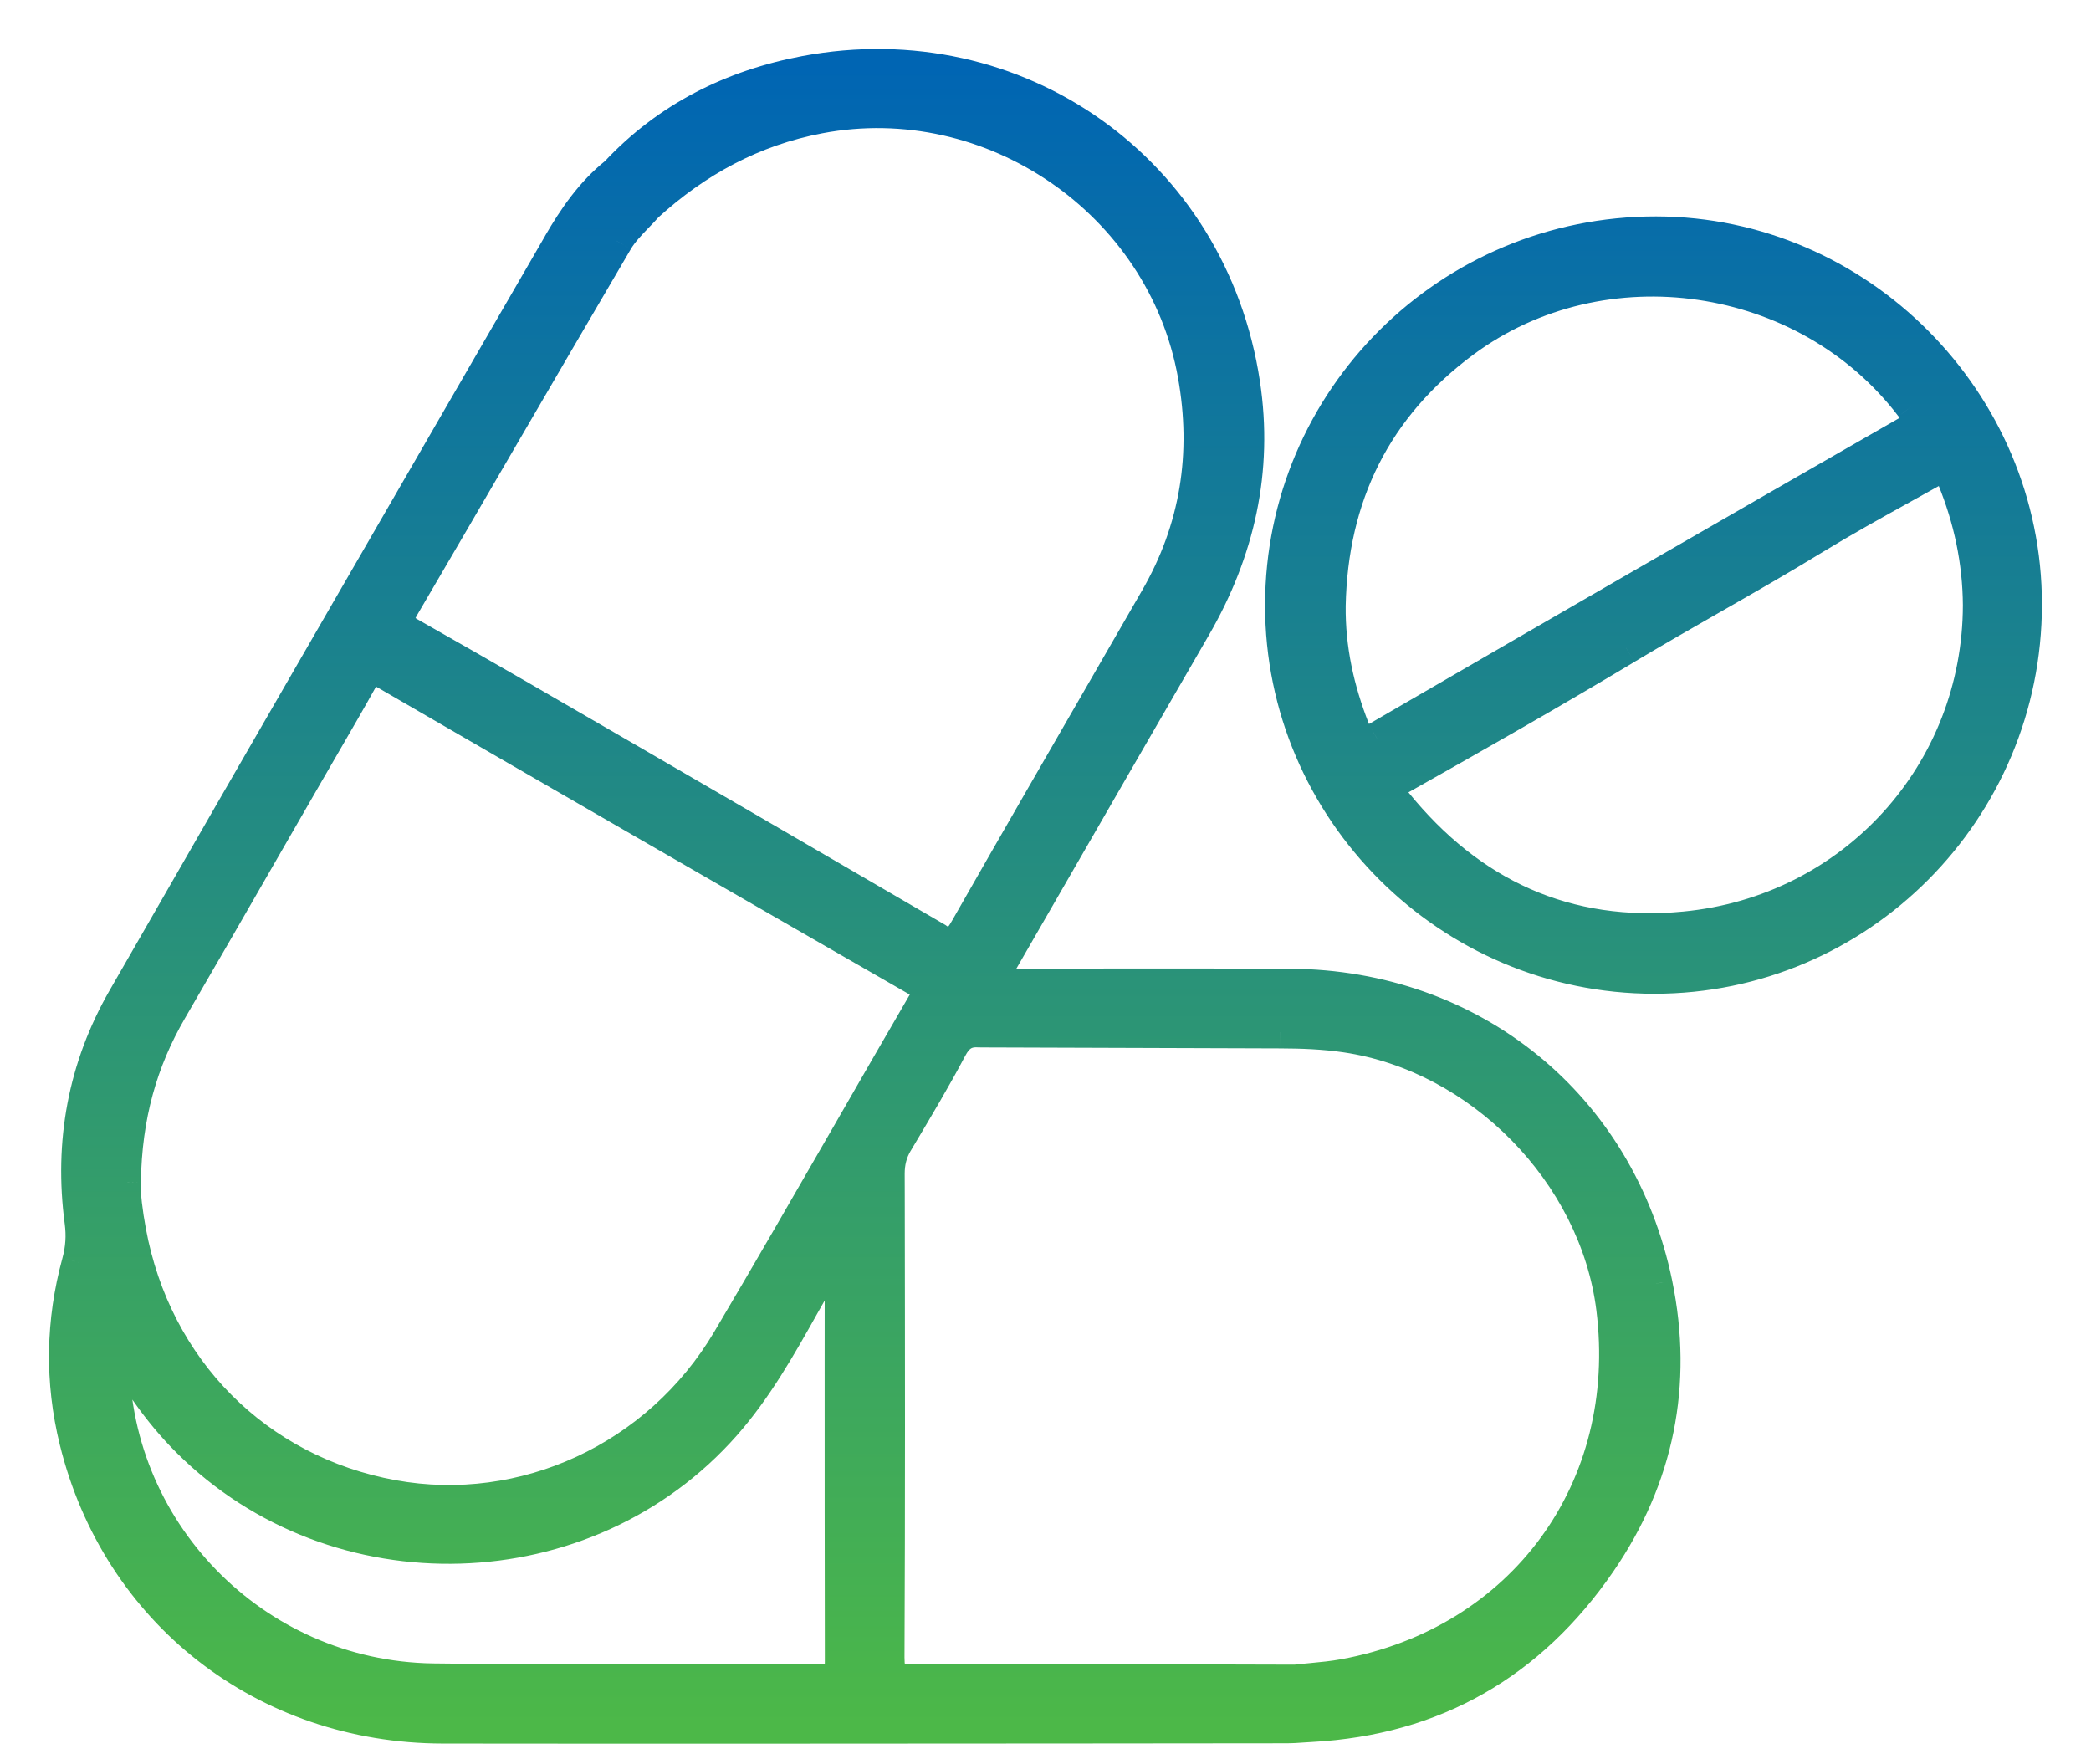
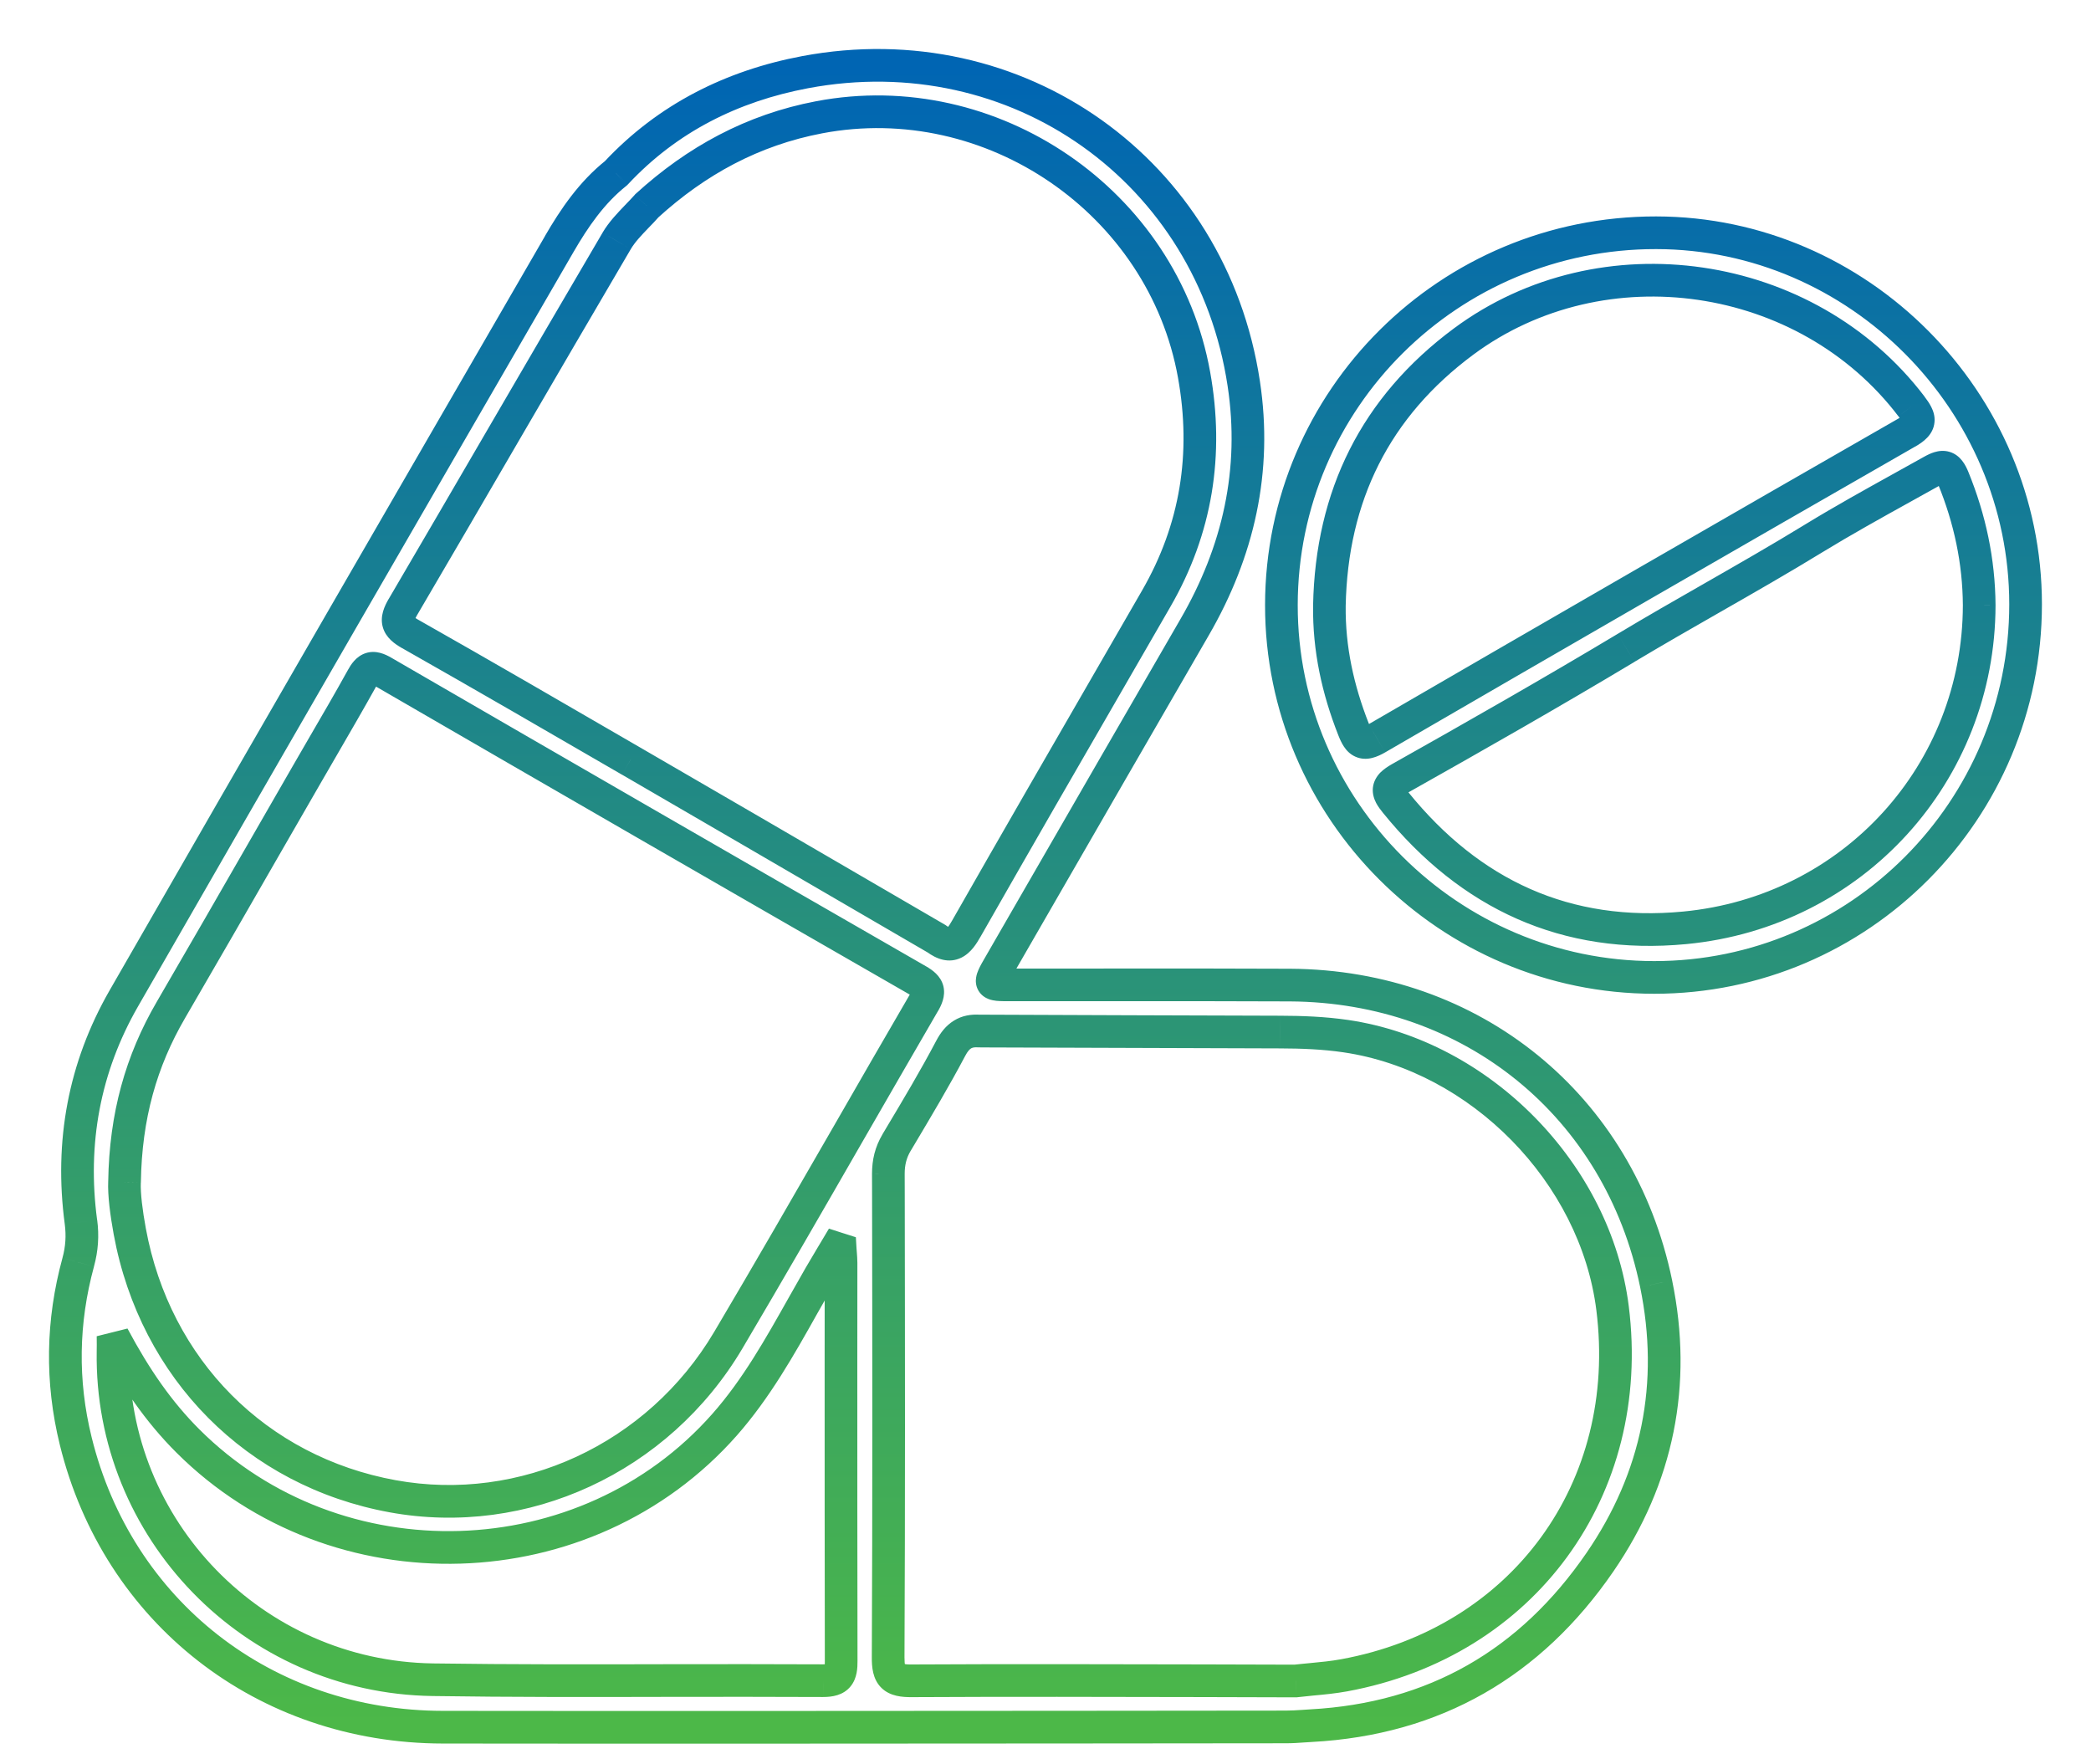
<svg xmlns="http://www.w3.org/2000/svg" width="32" height="27" viewBox="0 0 32 27" fill="none">
-   <path fill-rule="evenodd" clip-rule="evenodd" d="M16.839 15.072C17.807 15.071 18.776 15.07 19.744 15.075C22.526 15.091 24.782 16.918 25.345 19.646C25.66 21.176 25.371 22.615 24.485 23.906C23.423 25.454 21.952 26.306 20.064 26.409C20.025 26.411 19.986 26.413 19.947 26.416C19.858 26.422 19.767 26.428 19.677 26.428C18.602 26.429 17.527 26.43 16.452 26.431C13.228 26.433 10.003 26.436 6.779 26.432C4.049 26.428 1.802 24.667 1.159 22.053C0.933 21.137 0.949 20.224 1.197 19.317C1.254 19.109 1.267 18.909 1.239 18.7C1.077 17.487 1.287 16.336 1.895 15.279C4.106 11.427 6.331 7.582 8.557 3.737C8.79 3.333 9.055 2.947 9.427 2.65C10.216 1.806 11.204 1.315 12.321 1.105C15.564 0.495 18.542 2.611 19.034 5.87C19.235 7.197 18.954 8.44 18.282 9.599C17.453 11.029 16.628 12.461 15.802 13.892C15.634 14.184 15.466 14.476 15.297 14.768C15.123 15.07 15.126 15.072 15.473 15.072C15.928 15.072 16.384 15.072 16.839 15.072ZM7.706 6.65C7.193 7.532 6.68 8.413 6.164 9.293C6.045 9.495 6.073 9.585 6.274 9.7C7.401 10.338 8.523 10.989 9.644 11.639L9.644 11.639C10.87 12.35 12.096 13.063 13.321 13.777C13.658 13.973 13.996 14.169 14.333 14.366C14.564 14.537 14.669 14.42 14.791 14.207C15.551 12.873 16.319 11.543 17.087 10.213C17.29 9.863 17.492 9.513 17.694 9.163C18.311 8.094 18.491 6.947 18.274 5.738C17.8 3.087 15.173 1.294 12.538 1.794C11.518 1.988 10.656 2.46 9.899 3.149C9.85 3.205 9.798 3.259 9.745 3.314C9.632 3.432 9.518 3.549 9.438 3.686C8.858 4.673 8.282 5.662 7.706 6.65ZM10.229 25.718C11.018 25.717 11.807 25.716 12.597 25.72C12.833 25.721 12.874 25.628 12.873 25.421C12.87 23.897 12.87 22.374 12.87 20.85C12.871 20.342 12.871 19.834 12.871 19.326C12.871 19.28 12.867 19.234 12.864 19.188C12.862 19.165 12.86 19.143 12.859 19.12L12.799 19.101C12.776 19.14 12.752 19.179 12.729 19.218C12.668 19.321 12.606 19.423 12.546 19.526C12.459 19.677 12.374 19.829 12.288 19.981C11.931 20.616 11.575 21.251 11.09 21.8C8.968 24.207 5.148 24.319 2.877 22.054C2.426 21.604 2.071 21.085 1.73 20.449C1.73 20.505 1.731 20.546 1.731 20.578C1.731 20.625 1.731 20.653 1.73 20.681C1.686 23.399 3.873 25.666 6.624 25.706C7.825 25.723 9.027 25.721 10.229 25.718ZM6.01 22.898C8.013 23.263 10.072 22.322 11.145 20.509C11.765 19.463 12.372 18.408 12.979 17.354C13.364 16.685 13.749 16.016 14.137 15.35C14.235 15.181 14.22 15.103 14.048 15.004C11.317 13.435 8.588 11.861 5.863 10.281C5.698 10.185 5.63 10.219 5.544 10.373C5.349 10.724 5.147 11.072 4.946 11.419C4.865 11.558 4.784 11.698 4.703 11.838C4.495 12.198 4.288 12.558 4.081 12.919C3.593 13.765 3.106 14.612 2.615 15.456C2.159 16.239 1.922 17.079 1.906 18.088C1.897 18.274 1.934 18.562 1.986 18.845C2.374 20.957 3.929 22.519 6.01 22.898ZM20.072 25.7C20.238 25.684 20.405 25.668 20.569 25.638C23.311 25.135 25.026 22.787 24.678 20.019C24.418 17.953 22.655 16.159 20.595 15.857C20.258 15.807 19.923 15.795 19.584 15.794C18.059 15.79 16.535 15.784 15.009 15.778L14.987 15.778C14.779 15.763 14.653 15.848 14.549 16.044C14.304 16.507 14.036 16.956 13.768 17.406C13.752 17.432 13.737 17.459 13.721 17.485C13.631 17.637 13.595 17.789 13.595 17.964L13.596 18.3C13.6 20.654 13.603 23.009 13.592 25.363C13.59 25.653 13.666 25.724 13.953 25.722C15.436 25.714 16.92 25.718 18.404 25.721C18.879 25.723 19.354 25.724 19.829 25.725C19.91 25.715 19.991 25.707 20.072 25.7ZM19.61 9.26C19.614 6.107 22.179 3.558 25.346 3.562C28.442 3.566 30.999 6.138 30.999 9.247C30.999 12.4 28.452 14.959 25.315 14.958C22.176 14.957 19.607 12.392 19.61 9.26ZM20.344 9.269C20.337 9.928 20.474 10.553 20.714 11.162C20.795 11.366 20.862 11.42 21.072 11.298C23.773 9.731 26.478 8.169 29.186 6.617C29.413 6.487 29.39 6.401 29.253 6.22C27.651 4.113 24.526 3.651 22.4 5.226C21.046 6.229 20.377 7.591 20.344 9.269ZM21.357 12.28C22.499 13.691 23.97 14.371 25.782 14.199C28.364 13.953 30.285 11.826 30.289 9.261C30.285 8.587 30.147 7.941 29.892 7.316C29.812 7.122 29.737 7.114 29.566 7.21C29.42 7.291 29.274 7.372 29.128 7.453C28.667 7.709 28.205 7.965 27.758 8.239C27.245 8.553 26.724 8.851 26.202 9.149C25.761 9.401 25.321 9.653 24.885 9.914C23.743 10.6 22.584 11.26 21.423 11.913C21.204 12.036 21.226 12.117 21.357 12.28Z" fill="url(#paint0_linear_24_260)" />
  <path d="M19.744 15.075L19.745 14.825H19.745L19.744 15.075ZM16.839 15.072L16.84 15.322L16.839 15.072ZM25.345 19.646L25.59 19.596L25.59 19.595L25.345 19.646ZM24.485 23.906L24.691 24.048L24.691 24.048L24.485 23.906ZM20.064 26.409L20.05 26.159L20.05 26.159L20.064 26.409ZM19.947 26.416L19.93 26.167H19.93L19.947 26.416ZM19.677 26.428V26.178H19.677L19.677 26.428ZM16.452 26.431L16.452 26.181L16.452 26.431ZM6.779 26.432L6.779 26.182H6.779L6.779 26.432ZM1.159 22.053L1.402 21.993L1.402 21.993L1.159 22.053ZM1.197 19.317L1.438 19.383L1.438 19.382L1.197 19.317ZM1.239 18.7L1.487 18.667L1.486 18.667L1.239 18.7ZM1.895 15.279L2.111 15.404L2.111 15.404L1.895 15.279ZM8.557 3.737L8.773 3.863L8.773 3.863L8.557 3.737ZM9.427 2.65L9.583 2.846L9.597 2.834L9.61 2.821L9.427 2.65ZM12.321 1.105L12.275 0.859L12.275 0.859L12.321 1.105ZM19.034 5.87L18.787 5.907L18.787 5.907L19.034 5.87ZM18.282 9.599L18.066 9.473L18.066 9.473L18.282 9.599ZM15.802 13.892L16.019 14.017L15.802 13.892ZM15.297 14.768L15.514 14.893L15.514 14.893L15.297 14.768ZM15.473 15.072L15.473 14.822H15.473V15.072ZM6.164 9.293L6.379 9.42L6.379 9.42L6.164 9.293ZM7.706 6.65L7.922 6.776L7.706 6.65ZM6.274 9.7L6.15 9.917L6.151 9.917L6.274 9.7ZM9.644 11.639L9.518 11.855L9.521 11.857L9.644 11.639ZM9.644 11.639L9.769 11.423L9.767 11.422L9.644 11.639ZM13.321 13.777L13.195 13.993L13.321 13.777ZM14.333 14.366L14.482 14.165L14.471 14.157L14.459 14.15L14.333 14.366ZM14.791 14.207L14.573 14.084L14.573 14.084L14.791 14.207ZM17.087 10.213L16.871 10.088L17.087 10.213ZM17.694 9.163L17.477 9.038L17.477 9.038L17.694 9.163ZM18.274 5.738L18.028 5.782L18.028 5.782L18.274 5.738ZM12.538 1.794L12.584 2.04L12.584 2.04L12.538 1.794ZM9.899 3.149L9.731 2.964L9.72 2.974L9.711 2.985L9.899 3.149ZM9.745 3.314L9.565 3.14V3.14L9.745 3.314ZM9.438 3.686L9.222 3.559L9.222 3.56L9.438 3.686ZM12.597 25.72L12.595 25.97L12.596 25.97L12.597 25.72ZM10.229 25.718L10.229 25.468L10.229 25.718ZM12.873 25.421L12.623 25.422L12.623 25.422L12.873 25.421ZM12.87 20.85L12.62 20.85L12.87 20.85ZM12.864 19.188L13.113 19.169V19.169L12.864 19.188ZM12.859 19.12L13.108 19.105L13.098 18.934L12.935 18.882L12.859 19.12ZM12.799 19.101L12.875 18.863L12.686 18.802L12.584 18.973L12.799 19.101ZM12.729 19.218L12.514 19.09L12.514 19.09L12.729 19.218ZM12.546 19.526L12.33 19.401L12.33 19.401L12.546 19.526ZM12.288 19.981L12.506 20.104H12.506L12.288 19.981ZM11.09 21.8L11.278 21.966L11.278 21.966L11.09 21.8ZM2.877 22.054L2.701 22.231L2.701 22.231L2.877 22.054ZM1.73 20.449L1.951 20.331L1.48 20.449H1.73ZM1.731 20.578L1.981 20.578L1.731 20.578ZM1.73 20.681L1.48 20.677L1.48 20.677L1.73 20.681ZM6.624 25.706L6.62 25.955H6.62L6.624 25.706ZM11.145 20.509L11.361 20.637L11.361 20.637L11.145 20.509ZM6.01 22.898L5.965 23.144L5.965 23.144L6.01 22.898ZM12.979 17.354L12.762 17.23L12.979 17.354ZM14.137 15.35L13.921 15.224L13.921 15.224L14.137 15.35ZM14.048 15.004L13.923 15.221L13.923 15.221L14.048 15.004ZM5.863 10.281L5.737 10.497L5.737 10.497L5.863 10.281ZM5.544 10.373L5.325 10.252L5.325 10.252L5.544 10.373ZM4.946 11.419L4.729 11.293L4.946 11.419ZM4.703 11.838L4.486 11.713L4.486 11.713L4.703 11.838ZM4.081 12.919L4.297 13.043L4.081 12.919ZM2.615 15.456L2.831 15.582L2.831 15.582L2.615 15.456ZM1.906 18.088L2.156 18.099L2.156 18.091L1.906 18.088ZM1.986 18.845L1.74 18.89L1.74 18.89L1.986 18.845ZM20.569 25.638L20.614 25.884L20.614 25.884L20.569 25.638ZM20.072 25.7L20.096 25.948H20.096L20.072 25.7ZM24.678 20.019L24.926 19.988L24.926 19.988L24.678 20.019ZM20.595 15.857L20.632 15.609L20.632 15.609L20.595 15.857ZM19.584 15.794L19.583 16.044H19.584L19.584 15.794ZM15.009 15.778L15.01 15.528H15.01L15.009 15.778ZM14.987 15.778L14.969 16.028L14.978 16.028L14.986 16.028L14.987 15.778ZM14.549 16.044L14.328 15.927L14.549 16.044ZM13.768 17.406L13.983 17.534L13.983 17.534L13.768 17.406ZM13.721 17.485L13.506 17.357L13.506 17.358L13.721 17.485ZM13.595 17.964H13.345V17.965L13.595 17.964ZM13.596 18.3L13.346 18.3V18.3L13.596 18.3ZM13.592 25.363L13.842 25.365L13.842 25.365L13.592 25.363ZM13.953 25.722L13.952 25.472H13.952L13.953 25.722ZM18.404 25.721L18.404 25.471L18.404 25.721ZM19.829 25.725L19.828 25.975L19.843 25.975L19.858 25.973L19.829 25.725ZM25.346 3.562L25.346 3.312H25.346L25.346 3.562ZM19.61 9.26L19.86 9.26V9.26L19.61 9.26ZM30.999 9.247L31.249 9.247V9.247H30.999ZM25.315 14.958L25.315 14.708L25.315 14.958ZM20.714 11.162L20.482 11.254L20.482 11.254L20.714 11.162ZM20.344 9.269L20.095 9.264L20.095 9.266L20.344 9.269ZM21.072 11.298L20.947 11.082L20.946 11.082L21.072 11.298ZM29.186 6.617L29.062 6.4L29.062 6.4L29.186 6.617ZM29.253 6.22L29.053 6.371L29.054 6.371L29.253 6.22ZM22.4 5.226L22.251 5.025L22.251 5.025L22.4 5.226ZM25.782 14.199L25.806 14.448L25.806 14.448L25.782 14.199ZM21.357 12.28L21.163 12.437L21.163 12.437L21.357 12.28ZM30.289 9.261L30.539 9.262L30.539 9.26L30.289 9.261ZM29.892 7.316L30.123 7.222L30.123 7.222L29.892 7.316ZM29.566 7.21L29.444 6.991L29.444 6.991L29.566 7.21ZM29.128 7.453L29.249 7.672L29.128 7.453ZM27.758 8.239L27.627 8.025L27.627 8.025L27.758 8.239ZM26.202 9.149L26.078 8.932V8.932L26.202 9.149ZM24.885 9.914L25.014 10.129L25.014 10.128L24.885 9.914ZM21.423 11.913L21.545 12.131L21.545 12.131L21.423 11.913ZM19.745 14.825C18.776 14.82 17.807 14.821 16.839 14.822L16.84 15.322C17.808 15.321 18.775 15.32 19.742 15.325L19.745 14.825ZM25.59 19.595C25.003 16.75 22.645 14.842 19.745 14.825L19.742 15.325C22.408 15.341 24.562 17.085 25.1 19.696L25.59 19.595ZM24.691 24.048C25.616 22.7 25.919 21.192 25.59 19.596L25.1 19.696C25.401 21.16 25.127 22.53 24.279 23.765L24.691 24.048ZM20.077 26.658C22.045 26.552 23.586 25.657 24.691 24.048L24.279 23.765C23.259 25.25 21.859 26.061 20.05 26.159L20.077 26.658ZM19.965 26.665C20.004 26.663 20.041 26.66 20.078 26.658L20.05 26.159C20.009 26.161 19.969 26.164 19.93 26.167L19.965 26.665ZM19.677 26.678C19.777 26.678 19.876 26.672 19.965 26.665L19.93 26.167C19.839 26.173 19.757 26.178 19.677 26.178V26.678ZM16.453 26.681C17.528 26.68 18.602 26.679 19.677 26.678L19.677 26.178C18.602 26.179 17.527 26.18 16.452 26.181L16.453 26.681ZM6.779 26.682C10.003 26.686 13.228 26.683 16.453 26.681L16.452 26.181C13.228 26.183 10.004 26.186 6.779 26.182L6.779 26.682ZM0.916 22.113C1.587 24.839 3.935 26.678 6.779 26.682L6.779 26.182C4.164 26.179 2.017 24.494 1.402 21.993L0.916 22.113ZM0.956 19.251C0.697 20.198 0.68 21.155 0.916 22.113L1.402 21.993C1.187 21.12 1.202 20.249 1.438 19.383L0.956 19.251ZM0.991 18.733C1.014 18.91 1.004 19.075 0.956 19.251L1.438 19.382C1.504 19.142 1.519 18.909 1.487 18.667L0.991 18.733ZM1.678 15.155C1.042 16.262 0.822 17.468 0.991 18.733L1.486 18.667C1.332 17.506 1.533 16.411 2.111 15.404L1.678 15.155ZM8.341 3.612C6.115 7.457 3.89 11.302 1.678 15.155L2.111 15.404C4.323 11.552 6.547 7.707 8.773 3.863L8.341 3.612ZM9.271 2.455C8.862 2.781 8.579 3.2 8.34 3.612L8.773 3.863C9.002 3.467 9.248 3.113 9.583 2.846L9.271 2.455ZM12.275 0.859C11.112 1.078 10.074 1.592 9.245 2.479L9.61 2.821C10.358 2.02 11.295 1.552 12.367 1.35L12.275 0.859ZM19.281 5.832C18.768 2.434 15.656 0.223 12.275 0.859L12.367 1.35C15.471 0.767 18.316 2.789 18.787 5.907L19.281 5.832ZM18.498 9.724C19.195 8.521 19.492 7.222 19.281 5.832L18.787 5.907C18.979 7.172 18.712 8.358 18.066 9.473L18.498 9.724ZM16.019 14.017C16.844 12.585 17.67 11.154 18.498 9.724L18.066 9.473C17.237 10.904 16.411 12.336 15.586 13.767L16.019 14.017ZM15.514 14.893C15.682 14.601 15.851 14.309 16.019 14.017L15.586 13.767C15.417 14.059 15.249 14.351 15.081 14.643L15.514 14.893ZM15.473 14.822C15.429 14.822 15.393 14.822 15.364 14.822C15.333 14.821 15.313 14.82 15.301 14.819C15.295 14.818 15.293 14.817 15.294 14.818C15.294 14.818 15.3 14.819 15.309 14.822C15.327 14.829 15.373 14.852 15.406 14.908C15.438 14.963 15.435 15.015 15.432 15.034C15.431 15.044 15.429 15.05 15.428 15.05C15.428 15.051 15.429 15.049 15.431 15.044C15.436 15.032 15.445 15.015 15.46 14.988C15.474 14.962 15.492 14.931 15.514 14.893L15.081 14.643C15.04 14.713 14.999 14.784 14.974 14.842C14.961 14.871 14.945 14.913 14.938 14.96C14.93 15.009 14.93 15.084 14.973 15.159C15.017 15.234 15.082 15.271 15.129 15.289C15.173 15.306 15.216 15.312 15.248 15.316C15.311 15.322 15.392 15.322 15.473 15.322V14.822ZM16.839 14.822C16.383 14.822 15.928 14.822 15.473 14.822L15.473 15.322C15.928 15.322 16.384 15.322 16.84 15.322L16.839 14.822ZM6.379 9.42C6.896 8.539 7.409 7.658 7.922 6.776L7.49 6.525C6.977 7.406 6.464 8.287 5.948 9.167L6.379 9.42ZM6.398 9.483C6.355 9.459 6.336 9.443 6.328 9.435C6.322 9.43 6.333 9.439 6.34 9.462C6.346 9.486 6.341 9.5 6.343 9.494C6.346 9.485 6.355 9.462 6.379 9.42L5.948 9.166C5.886 9.273 5.811 9.427 5.858 9.596C5.904 9.763 6.046 9.857 6.15 9.917L6.398 9.483ZM9.769 11.423C8.648 10.773 7.526 10.121 6.397 9.482L6.151 9.917C7.277 10.555 8.397 11.205 9.518 11.855L9.769 11.423ZM9.767 11.422L9.767 11.421L9.521 11.857L9.521 11.857L9.767 11.422ZM13.447 13.561C12.221 12.847 10.996 12.134 9.769 11.423L9.519 11.855C10.745 12.566 11.97 13.28 13.195 13.993L13.447 13.561ZM14.459 14.15C14.121 13.954 13.784 13.757 13.447 13.561L13.195 13.993C13.532 14.189 13.87 14.386 14.207 14.582L14.459 14.15ZM14.573 14.084C14.545 14.134 14.523 14.167 14.505 14.19C14.487 14.213 14.482 14.211 14.493 14.206C14.499 14.203 14.509 14.2 14.519 14.199C14.529 14.198 14.537 14.199 14.539 14.199C14.541 14.2 14.524 14.196 14.482 14.165L14.184 14.567C14.331 14.676 14.519 14.75 14.713 14.655C14.794 14.615 14.853 14.555 14.896 14.502C14.939 14.448 14.976 14.387 15.008 14.331L14.573 14.084ZM16.871 10.088C16.103 11.418 15.334 12.748 14.573 14.084L15.008 14.331C15.768 12.997 16.535 11.668 17.304 10.338L16.871 10.088ZM17.477 9.038C17.275 9.388 17.073 9.738 16.871 10.088L17.304 10.338C17.506 9.988 17.708 9.638 17.91 9.288L17.477 9.038ZM18.028 5.782C18.235 6.936 18.064 8.022 17.477 9.038L17.91 9.288C18.559 8.165 18.747 6.958 18.52 5.694L18.028 5.782ZM12.584 2.04C15.084 1.565 17.578 3.269 18.028 5.782L18.52 5.694C18.021 2.905 15.262 1.022 12.491 1.549L12.584 2.04ZM10.067 3.334C10.795 2.671 11.616 2.224 12.584 2.04L12.491 1.549C11.42 1.752 10.517 2.248 9.731 2.964L10.067 3.334ZM9.925 3.487C9.977 3.434 10.034 3.375 10.087 3.314L9.711 2.985C9.666 3.035 9.618 3.085 9.565 3.14L9.925 3.487ZM9.653 3.813C9.716 3.706 9.808 3.609 9.925 3.487L9.565 3.14C9.456 3.254 9.32 3.393 9.222 3.559L9.653 3.813ZM7.922 6.776C8.498 5.787 9.074 4.799 9.653 3.813L9.222 3.56C8.642 4.547 8.066 5.536 7.49 6.525L7.922 6.776ZM12.598 25.47C11.808 25.466 11.018 25.467 10.229 25.468L10.229 25.968C11.019 25.967 11.807 25.966 12.595 25.97L12.598 25.47ZM12.623 25.422C12.623 25.444 12.623 25.462 12.622 25.477C12.621 25.491 12.619 25.501 12.618 25.507C12.616 25.52 12.616 25.508 12.63 25.491C12.637 25.482 12.645 25.475 12.652 25.47C12.66 25.466 12.664 25.464 12.664 25.464C12.663 25.465 12.658 25.466 12.647 25.468C12.635 25.469 12.619 25.47 12.597 25.47L12.596 25.97C12.733 25.97 12.904 25.947 13.018 25.806C13.12 25.68 13.123 25.52 13.123 25.42L12.623 25.422ZM12.62 20.85C12.62 22.374 12.62 23.897 12.623 25.422L13.123 25.42C13.12 23.897 13.12 22.374 13.12 20.85L12.62 20.85ZM12.621 19.326C12.621 19.834 12.621 20.342 12.62 20.85L13.12 20.85C13.121 20.342 13.121 19.834 13.121 19.326H12.621ZM12.614 19.207C12.618 19.255 12.621 19.291 12.621 19.326H13.121C13.121 19.269 13.116 19.213 13.113 19.169L12.614 19.207ZM12.609 19.134C12.611 19.16 12.613 19.185 12.614 19.207L13.113 19.169C13.111 19.146 13.11 19.125 13.108 19.105L12.609 19.134ZM12.723 19.339L12.783 19.358L12.935 18.882L12.875 18.863L12.723 19.339ZM12.944 19.346C12.967 19.307 12.99 19.268 13.014 19.229L12.584 18.973C12.561 19.012 12.538 19.051 12.514 19.09L12.944 19.346ZM12.763 19.652C12.822 19.55 12.882 19.449 12.944 19.346L12.514 19.09C12.453 19.192 12.391 19.296 12.33 19.401L12.763 19.652ZM12.506 20.104C12.592 19.951 12.677 19.801 12.763 19.651L12.33 19.401C12.242 19.554 12.156 19.707 12.07 19.859L12.506 20.104ZM11.278 21.966C11.782 21.393 12.152 20.735 12.506 20.104L12.07 19.859C11.711 20.497 11.367 21.109 10.903 21.635L11.278 21.966ZM2.701 22.231C5.073 24.597 9.06 24.481 11.278 21.966L10.903 21.635C8.877 23.933 5.223 24.04 3.054 21.877L2.701 22.231ZM1.51 20.566C1.858 21.218 2.227 21.758 2.701 22.231L3.054 21.877C2.625 21.449 2.283 20.953 1.951 20.331L1.51 20.566ZM1.981 20.578C1.981 20.545 1.98 20.505 1.98 20.449H1.48C1.48 20.505 1.481 20.547 1.481 20.579L1.981 20.578ZM1.98 20.686C1.981 20.655 1.981 20.624 1.981 20.578L1.481 20.579C1.481 20.627 1.481 20.652 1.48 20.677L1.98 20.686ZM6.627 25.456C4.015 25.418 1.938 23.265 1.98 20.686L1.48 20.677C1.434 23.534 3.732 25.914 6.62 25.955L6.627 25.456ZM10.229 25.468C9.026 25.471 7.826 25.473 6.627 25.456L6.62 25.955C7.824 25.973 9.028 25.971 10.229 25.968L10.229 25.468ZM10.93 20.382C9.909 22.106 7.953 22.998 6.055 22.652L5.965 23.144C8.074 23.528 10.235 22.537 11.361 20.637L10.93 20.382ZM12.762 17.23C12.155 18.284 11.549 19.337 10.93 20.382L11.361 20.637C11.981 19.588 12.589 18.533 13.195 17.479L12.762 17.23ZM13.921 15.224C13.532 15.891 13.147 16.561 12.762 17.23L13.195 17.479C13.581 16.81 13.965 16.142 14.353 15.475L13.921 15.224ZM13.923 15.221C13.94 15.231 13.951 15.238 13.96 15.244C13.968 15.25 13.972 15.254 13.972 15.254C13.973 15.255 13.969 15.251 13.964 15.243C13.959 15.235 13.954 15.224 13.951 15.211C13.948 15.198 13.947 15.186 13.948 15.178C13.948 15.169 13.95 15.166 13.949 15.167C13.949 15.169 13.947 15.174 13.942 15.184C13.937 15.194 13.931 15.207 13.921 15.224L14.353 15.476C14.404 15.389 14.475 15.249 14.437 15.091C14.397 14.93 14.264 14.841 14.172 14.788L13.923 15.221ZM5.737 10.497C8.463 12.077 11.192 13.652 13.923 15.221L14.172 14.788C11.441 13.218 8.713 11.644 5.988 10.065L5.737 10.497ZM5.762 10.495C5.771 10.48 5.777 10.469 5.783 10.46C5.788 10.452 5.792 10.448 5.792 10.448C5.793 10.447 5.79 10.45 5.783 10.455C5.776 10.46 5.765 10.466 5.751 10.471C5.737 10.476 5.724 10.477 5.712 10.477C5.702 10.477 5.695 10.476 5.694 10.475C5.692 10.475 5.695 10.476 5.703 10.479C5.711 10.483 5.722 10.488 5.737 10.497L5.988 10.065C5.897 10.012 5.754 9.944 5.597 9.995C5.447 10.044 5.368 10.174 5.325 10.252L5.762 10.495ZM5.162 11.544C5.363 11.197 5.566 10.848 5.762 10.495L5.325 10.252C5.132 10.601 4.931 10.946 4.729 11.293L5.162 11.544ZM4.92 11.962C5 11.823 5.081 11.684 5.162 11.544L4.729 11.293C4.648 11.433 4.567 11.572 4.486 11.713L4.92 11.962ZM4.297 13.043C4.505 12.683 4.712 12.323 4.92 11.962L4.486 11.713C4.279 12.073 4.071 12.434 3.864 12.794L4.297 13.043ZM2.831 15.582C3.323 14.737 3.81 13.89 4.297 13.043L3.864 12.794C3.377 13.641 2.89 14.487 2.399 15.331L2.831 15.582ZM2.156 18.091C2.171 17.124 2.398 16.326 2.831 15.582L2.399 15.331C1.921 16.152 1.672 17.034 1.656 18.084L2.156 18.091ZM2.232 18.8C2.18 18.518 2.148 18.255 2.155 18.099L1.656 18.076C1.646 18.294 1.688 18.606 1.74 18.89L2.232 18.8ZM6.055 22.652C4.078 22.292 2.602 20.811 2.232 18.8L1.74 18.89C2.147 21.103 3.781 22.746 5.965 23.144L6.055 22.652ZM20.524 25.392C20.372 25.42 20.216 25.435 20.048 25.451L20.096 25.948C20.26 25.933 20.438 25.916 20.614 25.884L20.524 25.392ZM24.43 20.05C24.761 22.686 23.135 24.913 20.524 25.392L20.614 25.884C23.486 25.357 25.29 22.886 24.926 19.988L24.43 20.05ZM20.559 16.104C22.508 16.39 24.184 18.096 24.43 20.05L24.926 19.988C24.652 17.81 22.802 15.928 20.632 15.609L20.559 16.104ZM19.584 16.044C19.918 16.045 20.239 16.057 20.559 16.104L20.632 15.609C20.277 15.557 19.928 15.545 19.585 15.544L19.584 16.044ZM15.008 16.029C16.534 16.034 18.058 16.04 19.583 16.044L19.585 15.544C18.06 15.54 16.535 15.534 15.01 15.528L15.008 16.029ZM14.986 16.028L15.008 16.029L15.01 15.528L14.988 15.528L14.986 16.028ZM14.77 16.161C14.81 16.084 14.841 16.056 14.861 16.044C14.876 16.035 14.904 16.023 14.969 16.028L15.005 15.529C14.862 15.519 14.723 15.541 14.597 15.62C14.475 15.695 14.391 15.807 14.328 15.927L14.77 16.161ZM13.983 17.534C14.25 17.085 14.522 16.63 14.77 16.161L14.328 15.927C14.087 16.384 13.822 16.828 13.553 17.278L13.983 17.534ZM13.936 17.613C13.951 17.587 13.967 17.56 13.983 17.534L13.553 17.278C13.538 17.304 13.522 17.331 13.506 17.357L13.936 17.613ZM13.845 17.964C13.845 17.828 13.872 17.721 13.936 17.612L13.506 17.358C13.39 17.553 13.345 17.75 13.345 17.964H13.845ZM13.846 18.299L13.845 17.964L13.345 17.965L13.346 18.3L13.846 18.299ZM13.842 25.365C13.853 23.009 13.85 20.654 13.846 18.299L13.346 18.3C13.35 20.655 13.353 23.009 13.342 25.362L13.842 25.365ZM13.952 25.472C13.887 25.473 13.851 25.468 13.832 25.464C13.815 25.46 13.825 25.459 13.84 25.474C13.855 25.489 13.854 25.499 13.851 25.483C13.846 25.465 13.842 25.429 13.842 25.365L13.342 25.362C13.341 25.506 13.353 25.697 13.489 25.83C13.623 25.962 13.813 25.973 13.954 25.972L13.952 25.472ZM18.404 25.471C16.921 25.468 15.436 25.464 13.952 25.472L13.954 25.972C15.437 25.964 16.919 25.968 18.403 25.971L18.404 25.471ZM19.829 25.475C19.354 25.474 18.879 25.473 18.404 25.471L18.403 25.971C18.878 25.973 19.353 25.974 19.828 25.975L19.829 25.475ZM20.048 25.451C19.967 25.459 19.884 25.466 19.8 25.476L19.858 25.973C19.936 25.964 20.014 25.956 20.096 25.948L20.048 25.451ZM25.346 3.312C22.042 3.308 19.364 5.968 19.36 9.259L19.86 9.26C19.863 6.247 22.316 3.808 25.346 3.812L25.346 3.312ZM31.249 9.247C31.249 6.001 28.581 3.316 25.346 3.312L25.346 3.812C28.303 3.816 30.749 6.275 30.749 9.247H31.249ZM25.315 15.208C28.592 15.209 31.249 12.537 31.249 9.247L30.749 9.247C30.749 12.263 28.313 14.709 25.315 14.708L25.315 15.208ZM19.36 9.259C19.357 12.53 22.038 15.207 25.315 15.208L25.315 14.708C22.314 14.707 19.857 12.253 19.86 9.26L19.36 9.259ZM20.947 11.071C20.717 10.486 20.587 9.893 20.594 9.272L20.095 9.266C20.086 9.963 20.232 10.621 20.482 11.254L20.947 11.071ZM20.946 11.082C20.926 11.094 20.91 11.102 20.898 11.107C20.893 11.11 20.888 11.111 20.885 11.112C20.882 11.113 20.881 11.114 20.881 11.114C20.881 11.114 20.883 11.113 20.886 11.113C20.889 11.113 20.894 11.112 20.901 11.113C20.907 11.113 20.915 11.114 20.923 11.116C20.931 11.118 20.939 11.12 20.947 11.124C20.962 11.131 20.973 11.139 20.979 11.145C20.985 11.15 20.986 11.153 20.983 11.149C20.981 11.145 20.976 11.137 20.969 11.123C20.963 11.11 20.955 11.092 20.947 11.07L20.482 11.254C20.504 11.31 20.531 11.371 20.566 11.424C20.602 11.479 20.657 11.542 20.743 11.58C20.92 11.659 21.092 11.575 21.198 11.514L20.946 11.082ZM29.062 6.4C26.353 7.953 23.648 9.514 20.947 11.082L21.198 11.514C23.898 9.947 26.602 8.386 29.311 6.833L29.062 6.4ZM29.054 6.371C29.069 6.392 29.081 6.408 29.091 6.423C29.101 6.437 29.106 6.447 29.109 6.453C29.112 6.459 29.111 6.458 29.11 6.452C29.108 6.445 29.106 6.432 29.107 6.415C29.109 6.397 29.114 6.382 29.12 6.369C29.126 6.358 29.131 6.353 29.13 6.353C29.13 6.354 29.125 6.359 29.113 6.367C29.102 6.376 29.085 6.387 29.062 6.4L29.311 6.834C29.423 6.769 29.588 6.659 29.605 6.459C29.614 6.365 29.584 6.284 29.555 6.227C29.526 6.17 29.488 6.116 29.451 6.068L29.054 6.371ZM22.549 5.426C24.564 3.934 27.534 4.372 29.053 6.371L29.452 6.068C27.769 3.854 24.488 3.367 22.251 5.025L22.549 5.426ZM20.594 9.274C20.626 7.669 21.26 6.382 22.549 5.426L22.251 5.025C20.832 6.077 20.129 7.512 20.095 9.264L20.594 9.274ZM25.758 13.95C24.036 14.114 22.645 13.474 21.552 12.123L21.163 12.437C22.354 13.908 23.903 14.629 25.806 14.448L25.758 13.95ZM30.039 9.261C30.035 11.697 28.212 13.716 25.758 13.95L25.806 14.448C28.516 14.19 30.535 11.954 30.539 9.262L30.039 9.261ZM29.66 7.411C29.904 8.008 30.035 8.623 30.039 9.263L30.539 9.26C30.534 8.551 30.389 7.874 30.123 7.222L29.66 7.411ZM29.688 7.428C29.705 7.418 29.719 7.411 29.73 7.406C29.741 7.401 29.747 7.399 29.749 7.398C29.754 7.397 29.73 7.405 29.694 7.395C29.677 7.389 29.662 7.382 29.651 7.373C29.64 7.366 29.635 7.36 29.635 7.359C29.634 7.358 29.637 7.361 29.642 7.37C29.646 7.379 29.653 7.393 29.66 7.411L30.123 7.222C30.083 7.124 30.006 6.964 29.832 6.914C29.746 6.889 29.666 6.901 29.606 6.919C29.548 6.936 29.492 6.964 29.444 6.991L29.688 7.428ZM29.249 7.672C29.395 7.591 29.542 7.509 29.688 7.428L29.444 6.991C29.299 7.073 29.153 7.153 29.007 7.234L29.249 7.672ZM27.888 8.452C28.33 8.182 28.787 7.928 29.249 7.672L29.007 7.234C28.546 7.49 28.08 7.748 27.627 8.025L27.888 8.452ZM26.326 9.366C26.847 9.068 27.372 8.768 27.888 8.452L27.627 8.025C27.118 8.337 26.6 8.633 26.078 8.932L26.326 9.366ZM25.014 10.128C25.447 9.869 25.885 9.618 26.326 9.366L26.078 8.932C25.638 9.183 25.195 9.437 24.757 9.7L25.014 10.128ZM21.545 12.131C22.707 11.477 23.868 10.816 25.014 10.129L24.757 9.7C23.617 10.383 22.461 11.042 21.3 11.695L21.545 12.131ZM21.552 12.123C21.537 12.105 21.526 12.09 21.518 12.078C21.509 12.066 21.505 12.058 21.503 12.055C21.5 12.051 21.503 12.054 21.505 12.062C21.507 12.072 21.509 12.087 21.508 12.106C21.507 12.115 21.505 12.125 21.502 12.133C21.5 12.142 21.496 12.15 21.493 12.156C21.49 12.162 21.487 12.166 21.485 12.169C21.483 12.172 21.481 12.174 21.481 12.174C21.481 12.174 21.482 12.172 21.485 12.17C21.488 12.168 21.491 12.165 21.497 12.161C21.508 12.153 21.523 12.143 21.545 12.131L21.3 11.695C21.237 11.731 21.174 11.773 21.122 11.825C21.069 11.881 21.02 11.958 21.01 12.057C21.001 12.152 21.031 12.232 21.06 12.288C21.089 12.343 21.128 12.394 21.163 12.437L21.552 12.123Z" fill="url(#paint1_linear_24_260)" />
  <defs>
    <linearGradient id="paint0_linear_24_260" x1="16" y1="1" x2="16" y2="26.434" gradientUnits="userSpaceOnUse">
      <stop stop-color="#0065B3" />
      <stop offset="1" stop-color="#4CB848" />
    </linearGradient>
    <linearGradient id="paint1_linear_24_260" x1="16" y1="1" x2="16" y2="26.434" gradientUnits="userSpaceOnUse">
      <stop stop-color="#0065B3" />
      <stop offset="1" stop-color="#4CB848" />
    </linearGradient>
  </defs>
</svg>